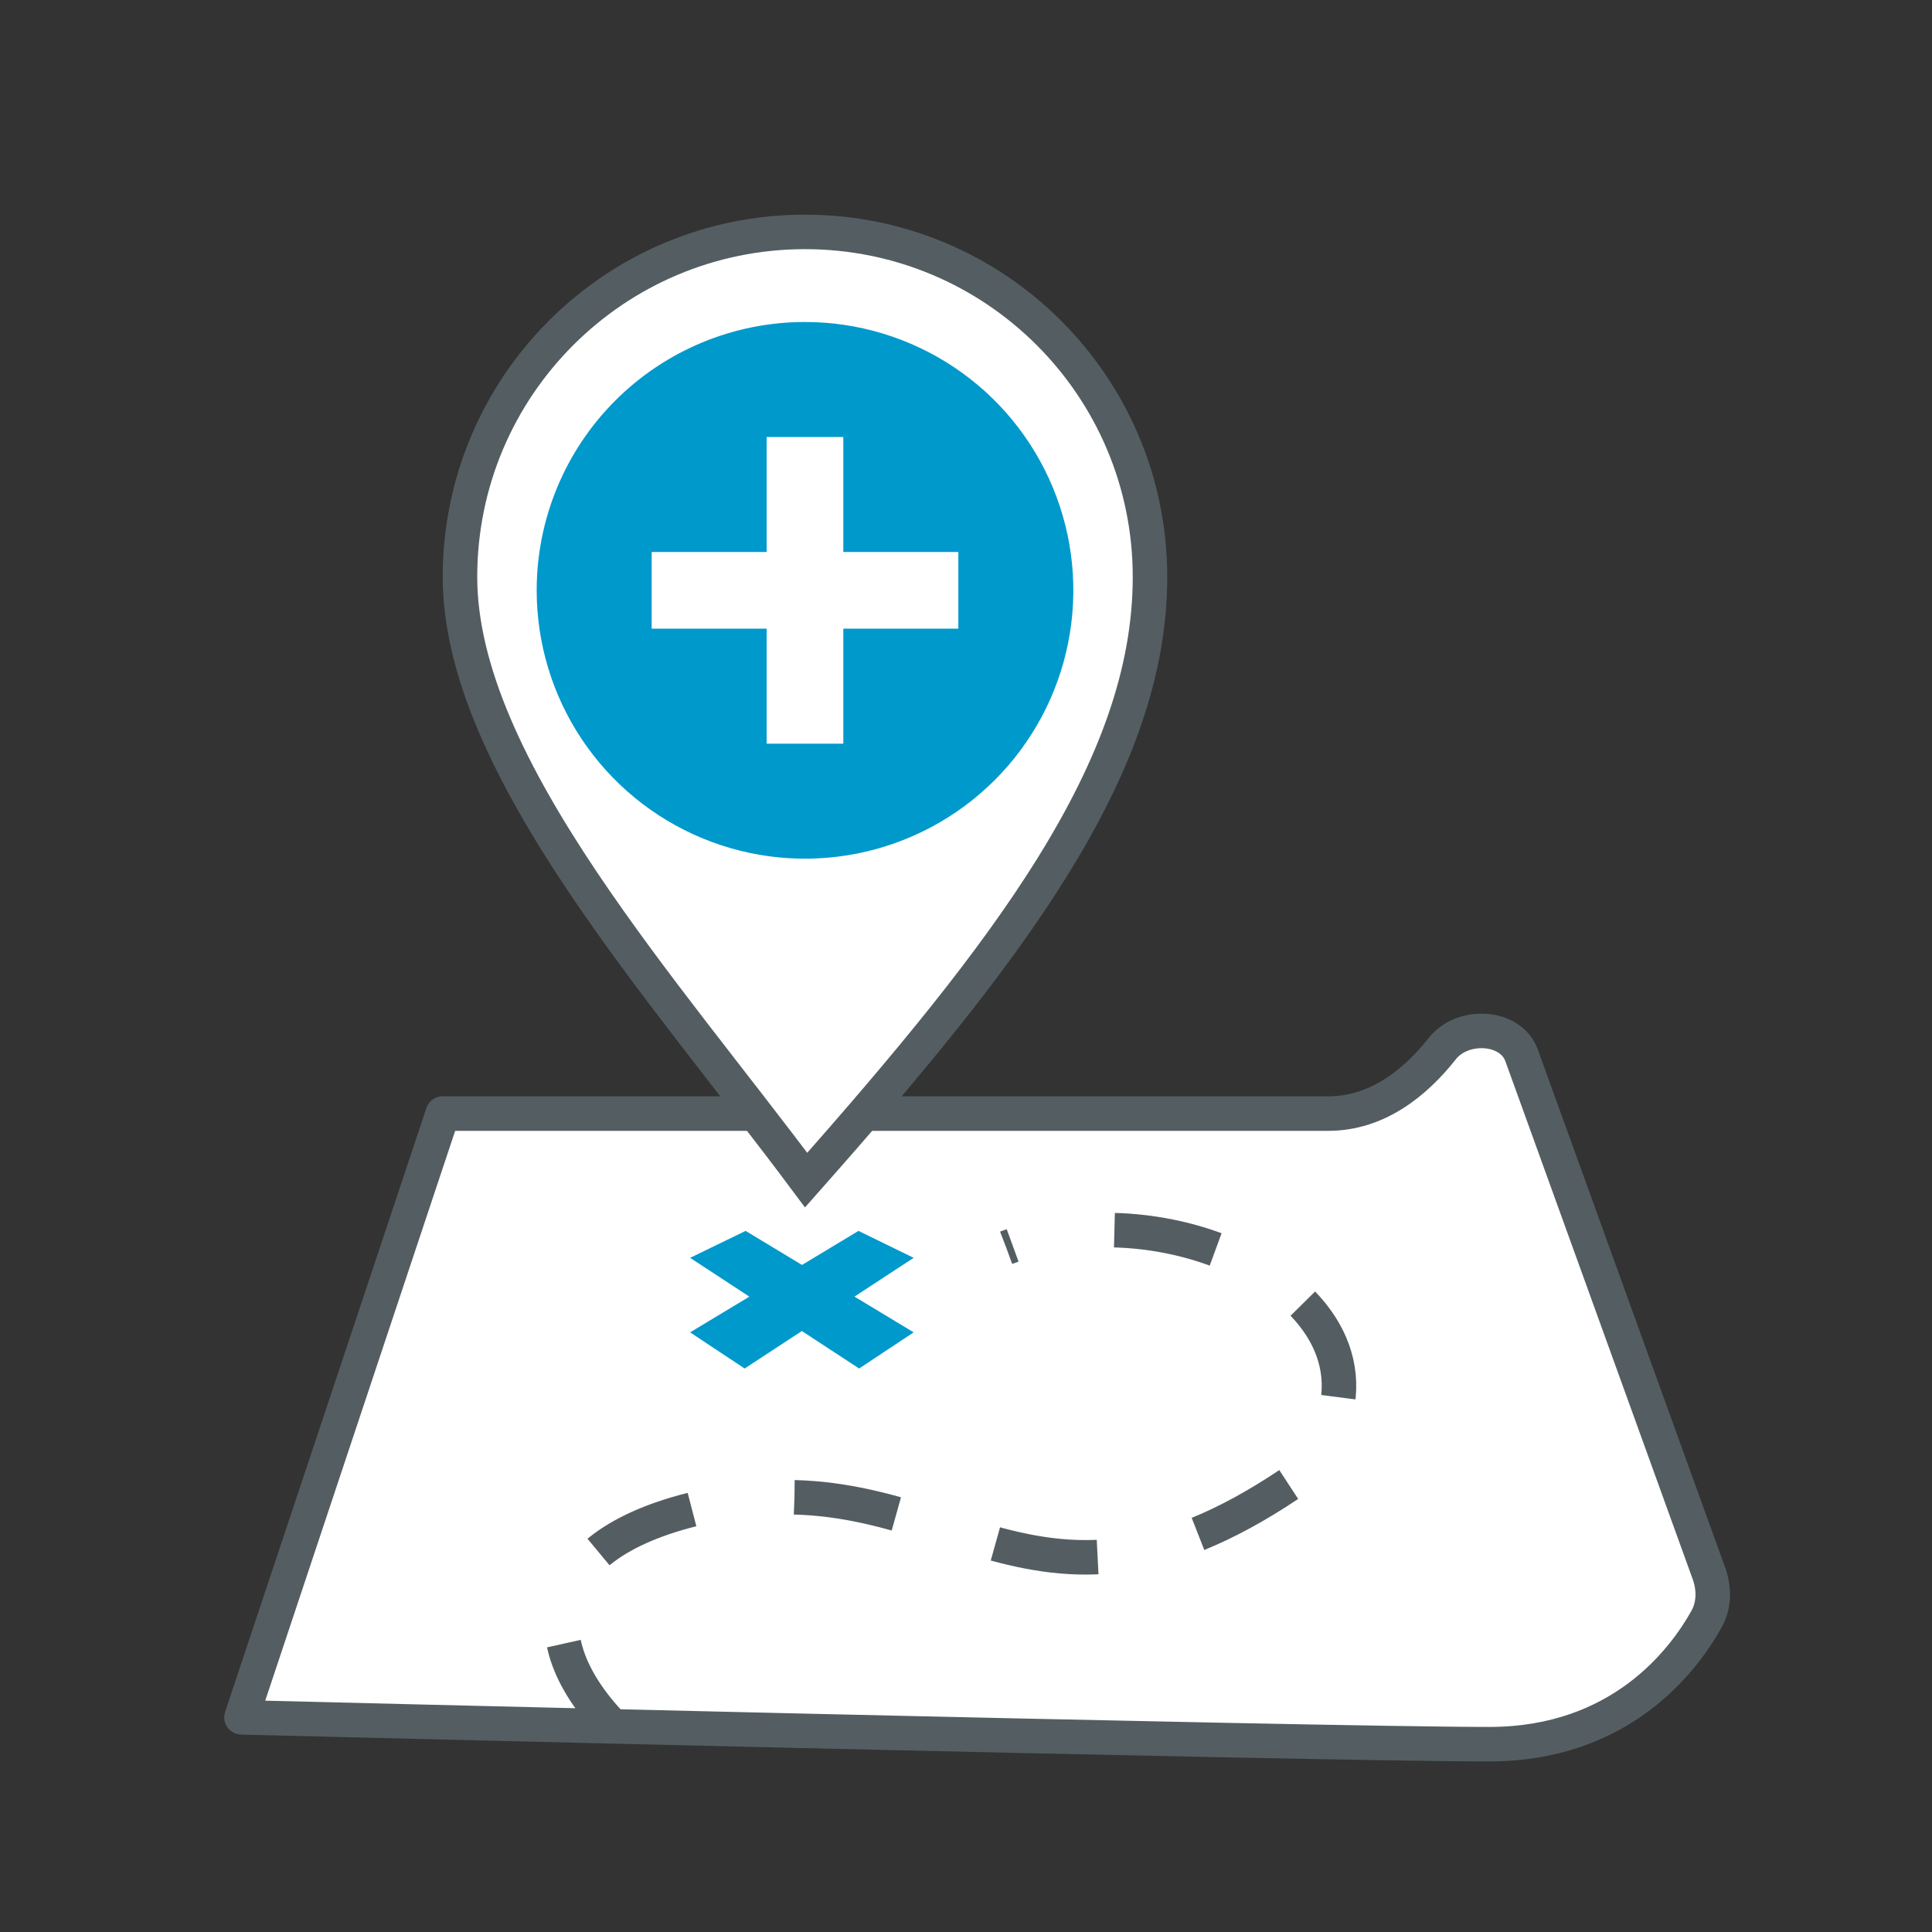
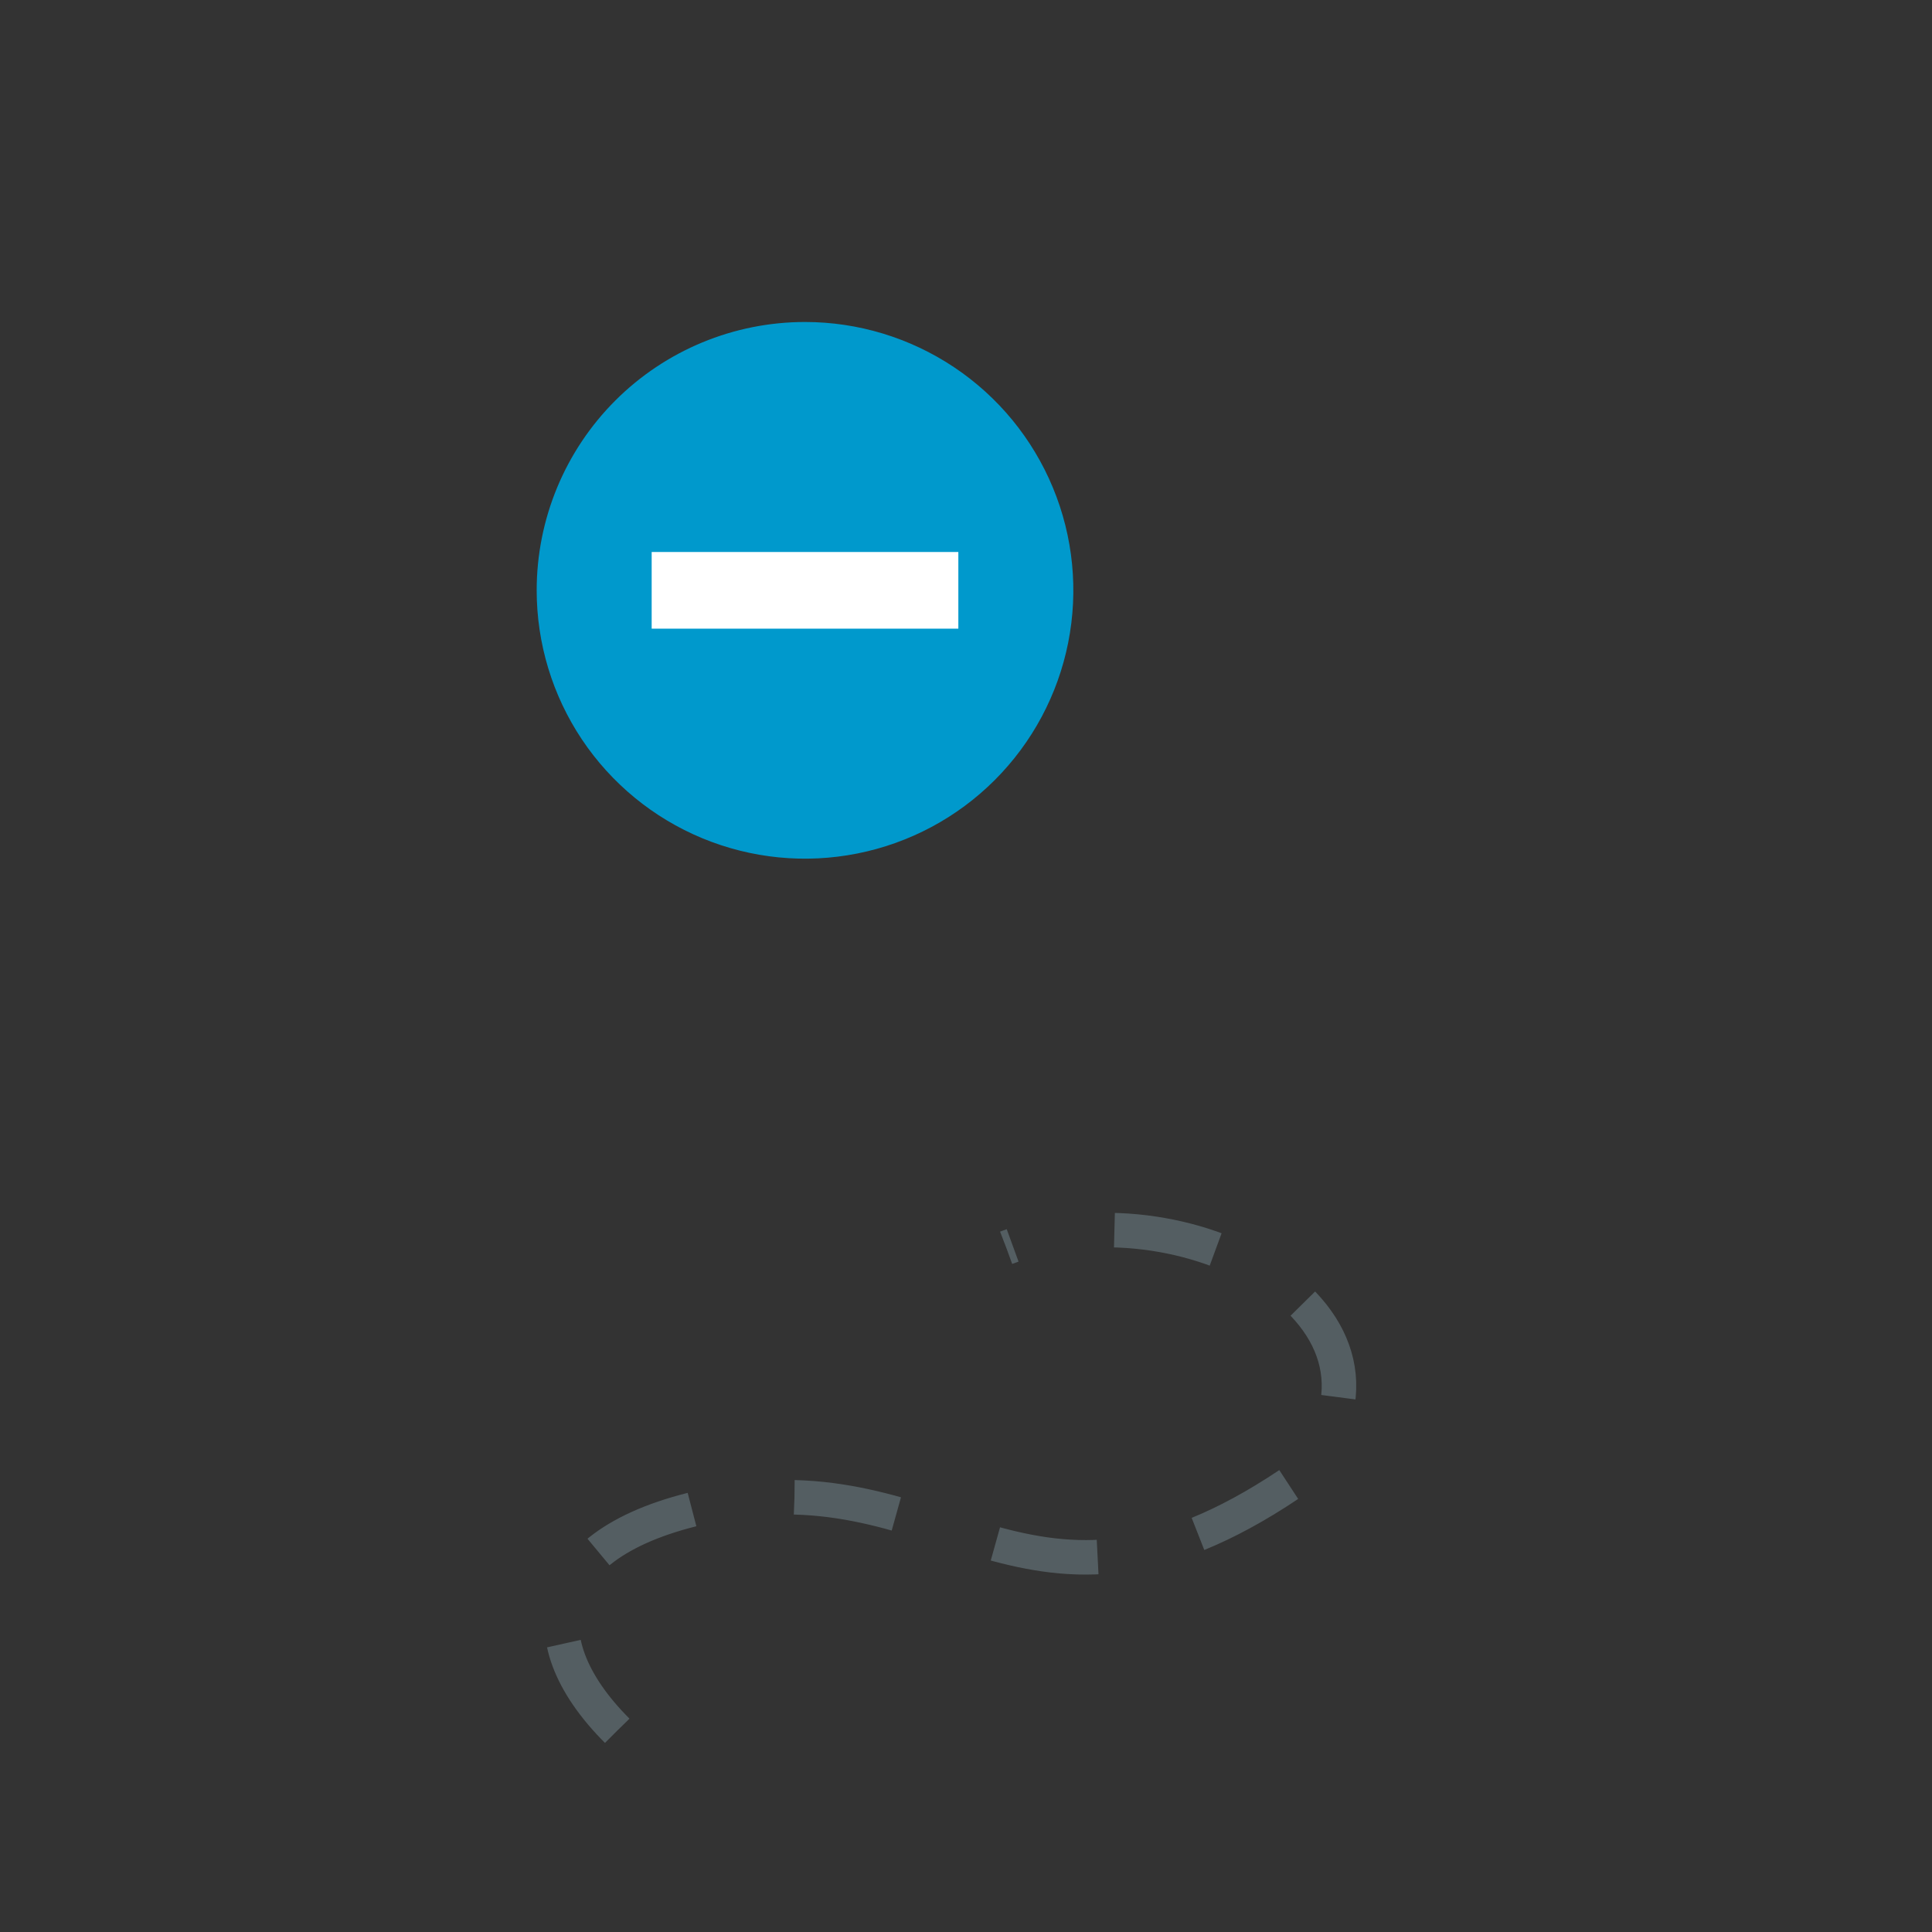
<svg xmlns="http://www.w3.org/2000/svg" width="56" height="56" viewBox="0 0 56 56" fill="none">
  <rect x="0" y="0" width="56" height="56" fill="#333333" stroke="none" />
-   <path d="M38.5 32.278H12.833L7 49.778C7 49.778 38.111 50.556 43.167 50.556C46.975 50.556 48.797 48.128 49.465 46.931C49.693 46.521 49.691 46.036 49.531 45.596L44.105 30.593C43.787 29.714 42.389 29.655 41.81 30.389C41.037 31.369 39.934 32.278 38.5 32.278Z" fill="white" stroke="#545E62" stroke-linejoin="round" />
-   <path fill-rule="evenodd" clip-rule="evenodd" d="M20.003 38.619L21.584 39.667L26.483 36.459L24.884 35.678L20.003 38.619Z" fill="#0099CC" />
-   <path fill-rule="evenodd" clip-rule="evenodd" d="M26.483 38.619L24.902 39.667L20.003 36.459L21.612 35.678L26.483 38.619Z" fill="#0099CC" />
  <path d="M17.889 50.166C15.167 47.444 15.711 44.489 21 43.556C27.611 42.389 29.945 48.222 37.722 42.778C41.611 38.111 34.222 34.222 29.167 36.166" stroke="#545E62" stroke-linejoin="round" stroke-dasharray="3 3" />
-   <path d="M23.333 6.722C28.856 6.722 33.333 11.199 33.333 16.722C33.333 19.494 32.312 22.221 30.492 25.147C28.75 27.948 26.296 30.895 23.366 34.206C21.274 31.4 18.866 28.507 16.895 25.57C14.811 22.465 13.333 19.461 13.333 16.722C13.333 11.199 17.81 6.722 23.333 6.722Z" fill="white" stroke="#545E62" />
  <path fill-rule="evenodd" clip-rule="evenodd" d="M23.333 9.333C24.872 9.333 26.375 9.79 27.654 10.644C28.934 11.499 29.93 12.713 30.519 14.135C31.108 15.556 31.262 17.12 30.962 18.628C30.662 20.137 29.921 21.523 28.833 22.611C27.745 23.699 26.36 24.439 24.851 24.739C23.342 25.04 21.778 24.886 20.357 24.297C18.936 23.708 17.721 22.711 16.866 21.432C16.012 20.153 15.556 18.649 15.556 17.111C15.556 15.048 16.375 13.07 17.834 11.611C19.292 10.153 21.271 9.333 23.333 9.333Z" fill="#0099CC" />
-   <rect x="22.222" y="12.667" width="2.222" height="8.889" fill="white" />
  <rect x="18.889" y="18.222" width="2.222" height="8.889" transform="rotate(-90 18.889 18.222)" fill="white" />
</svg>